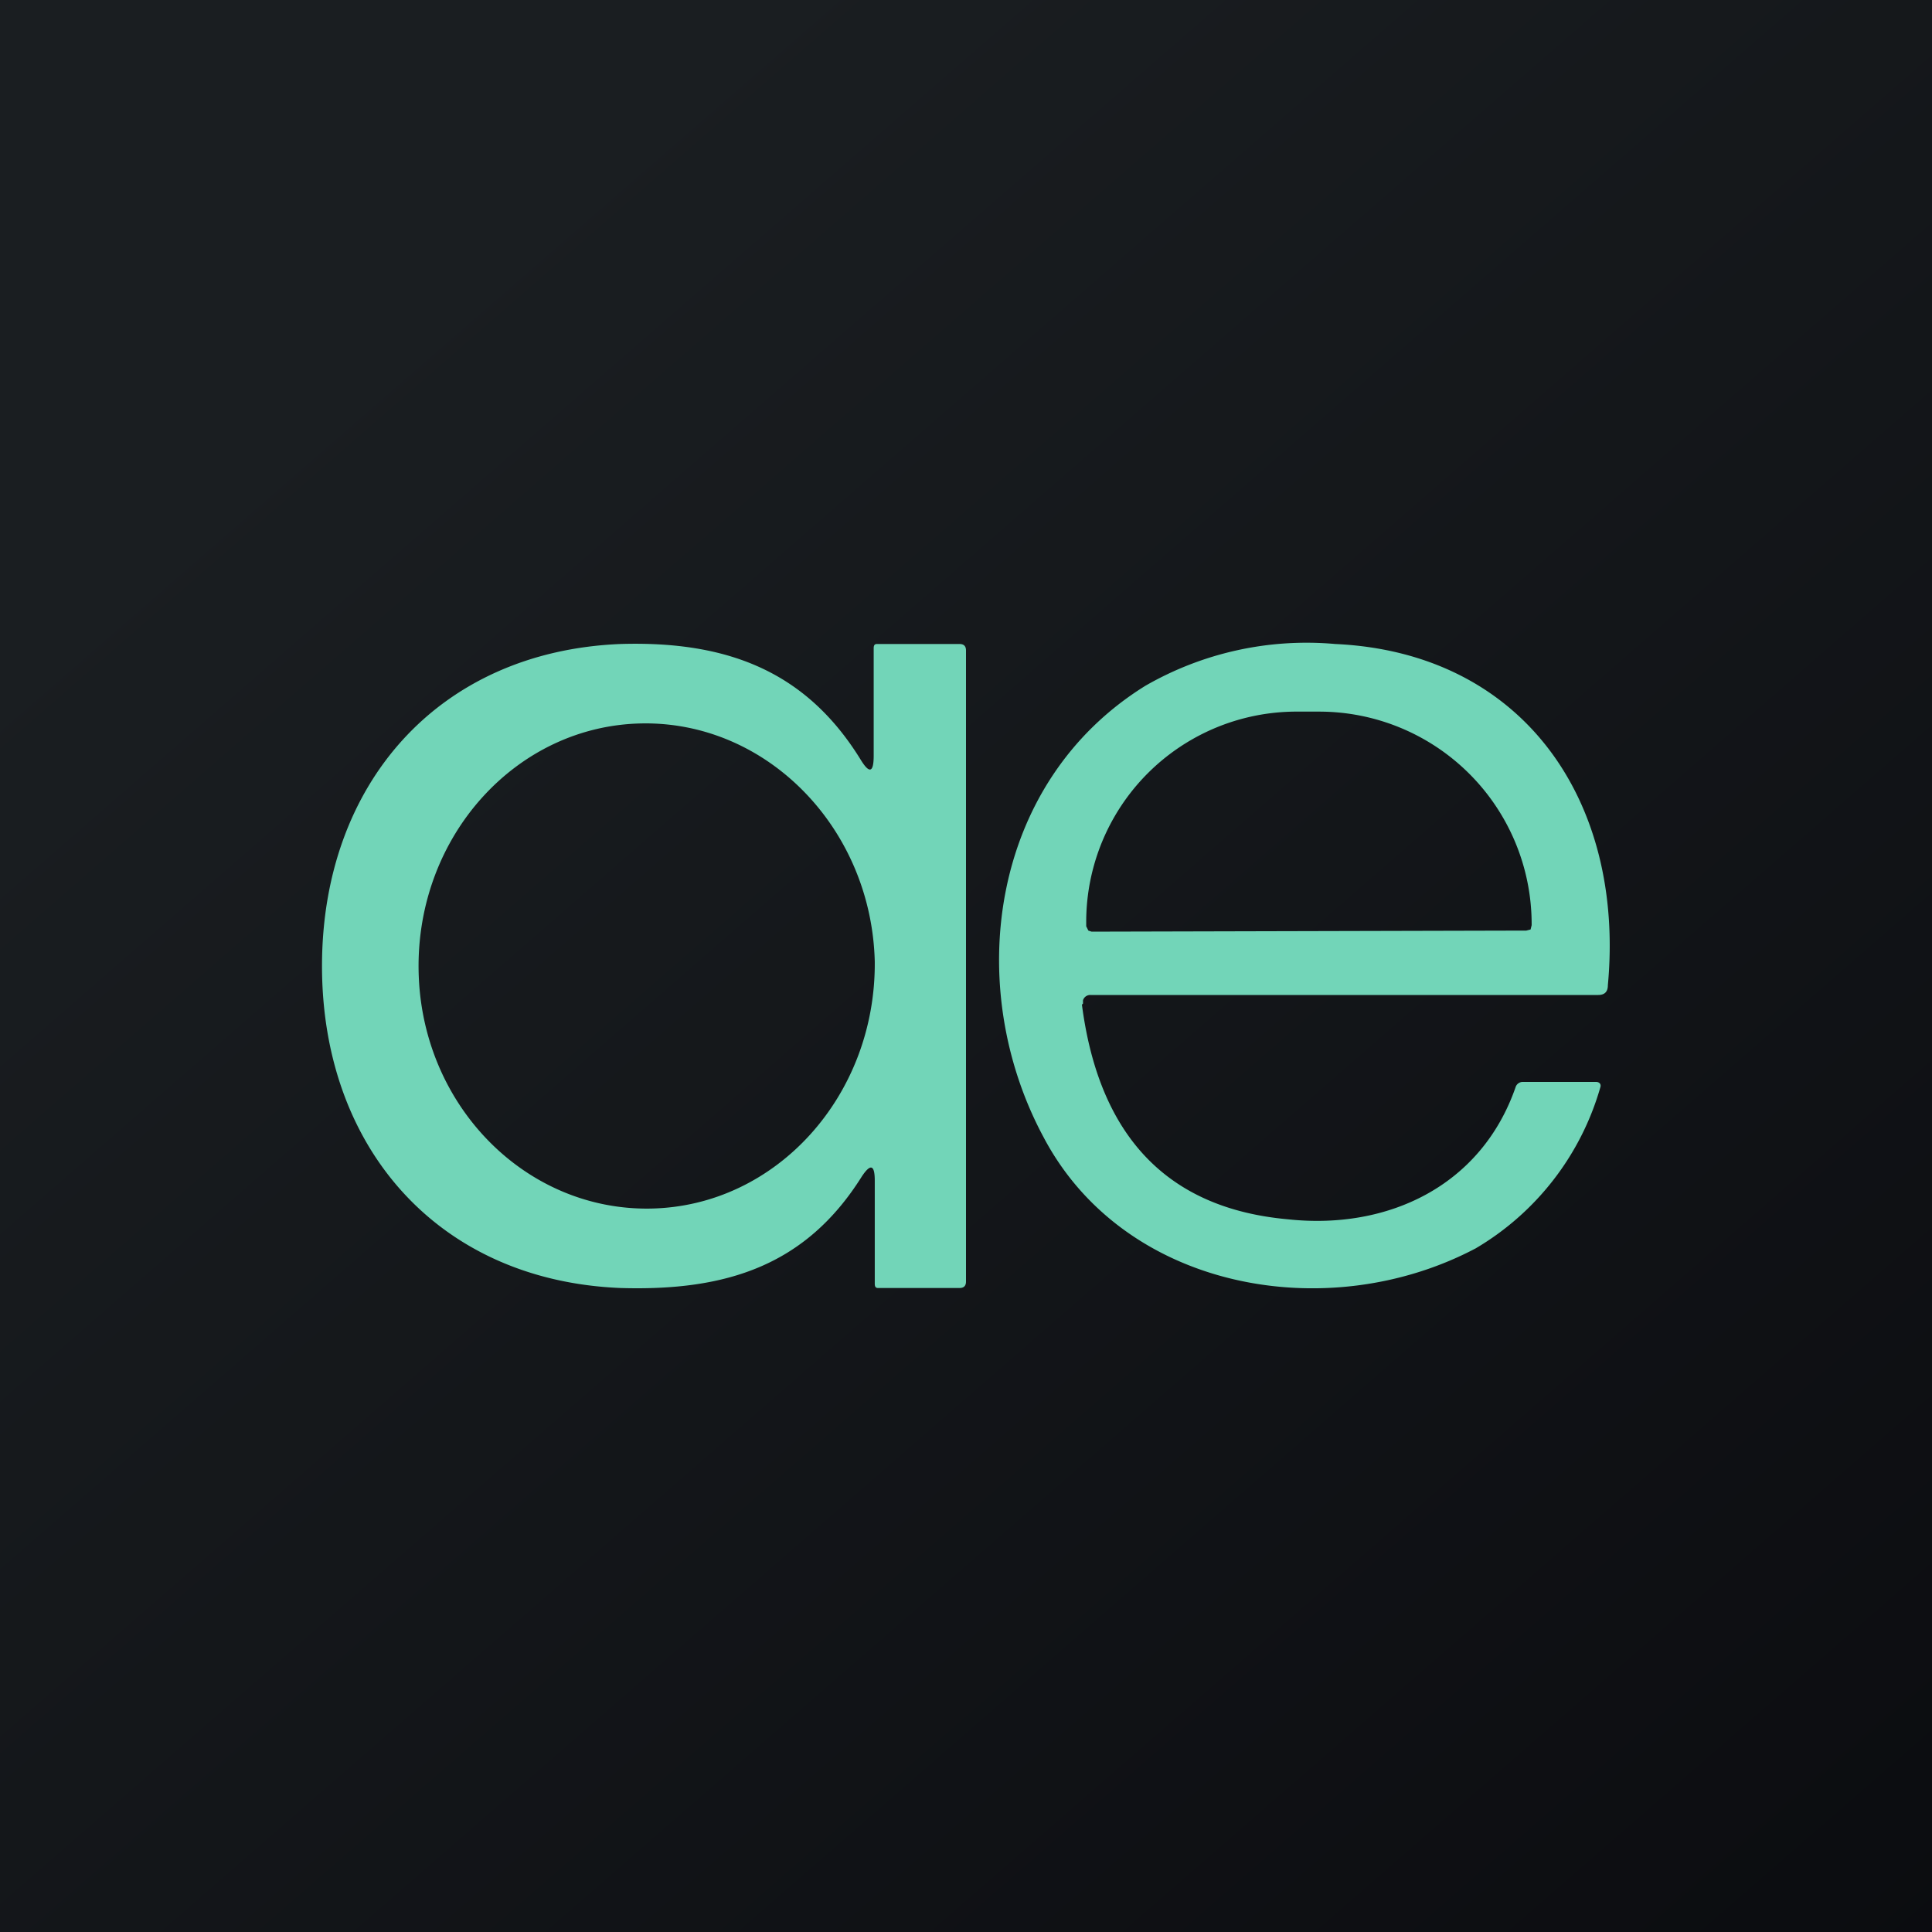
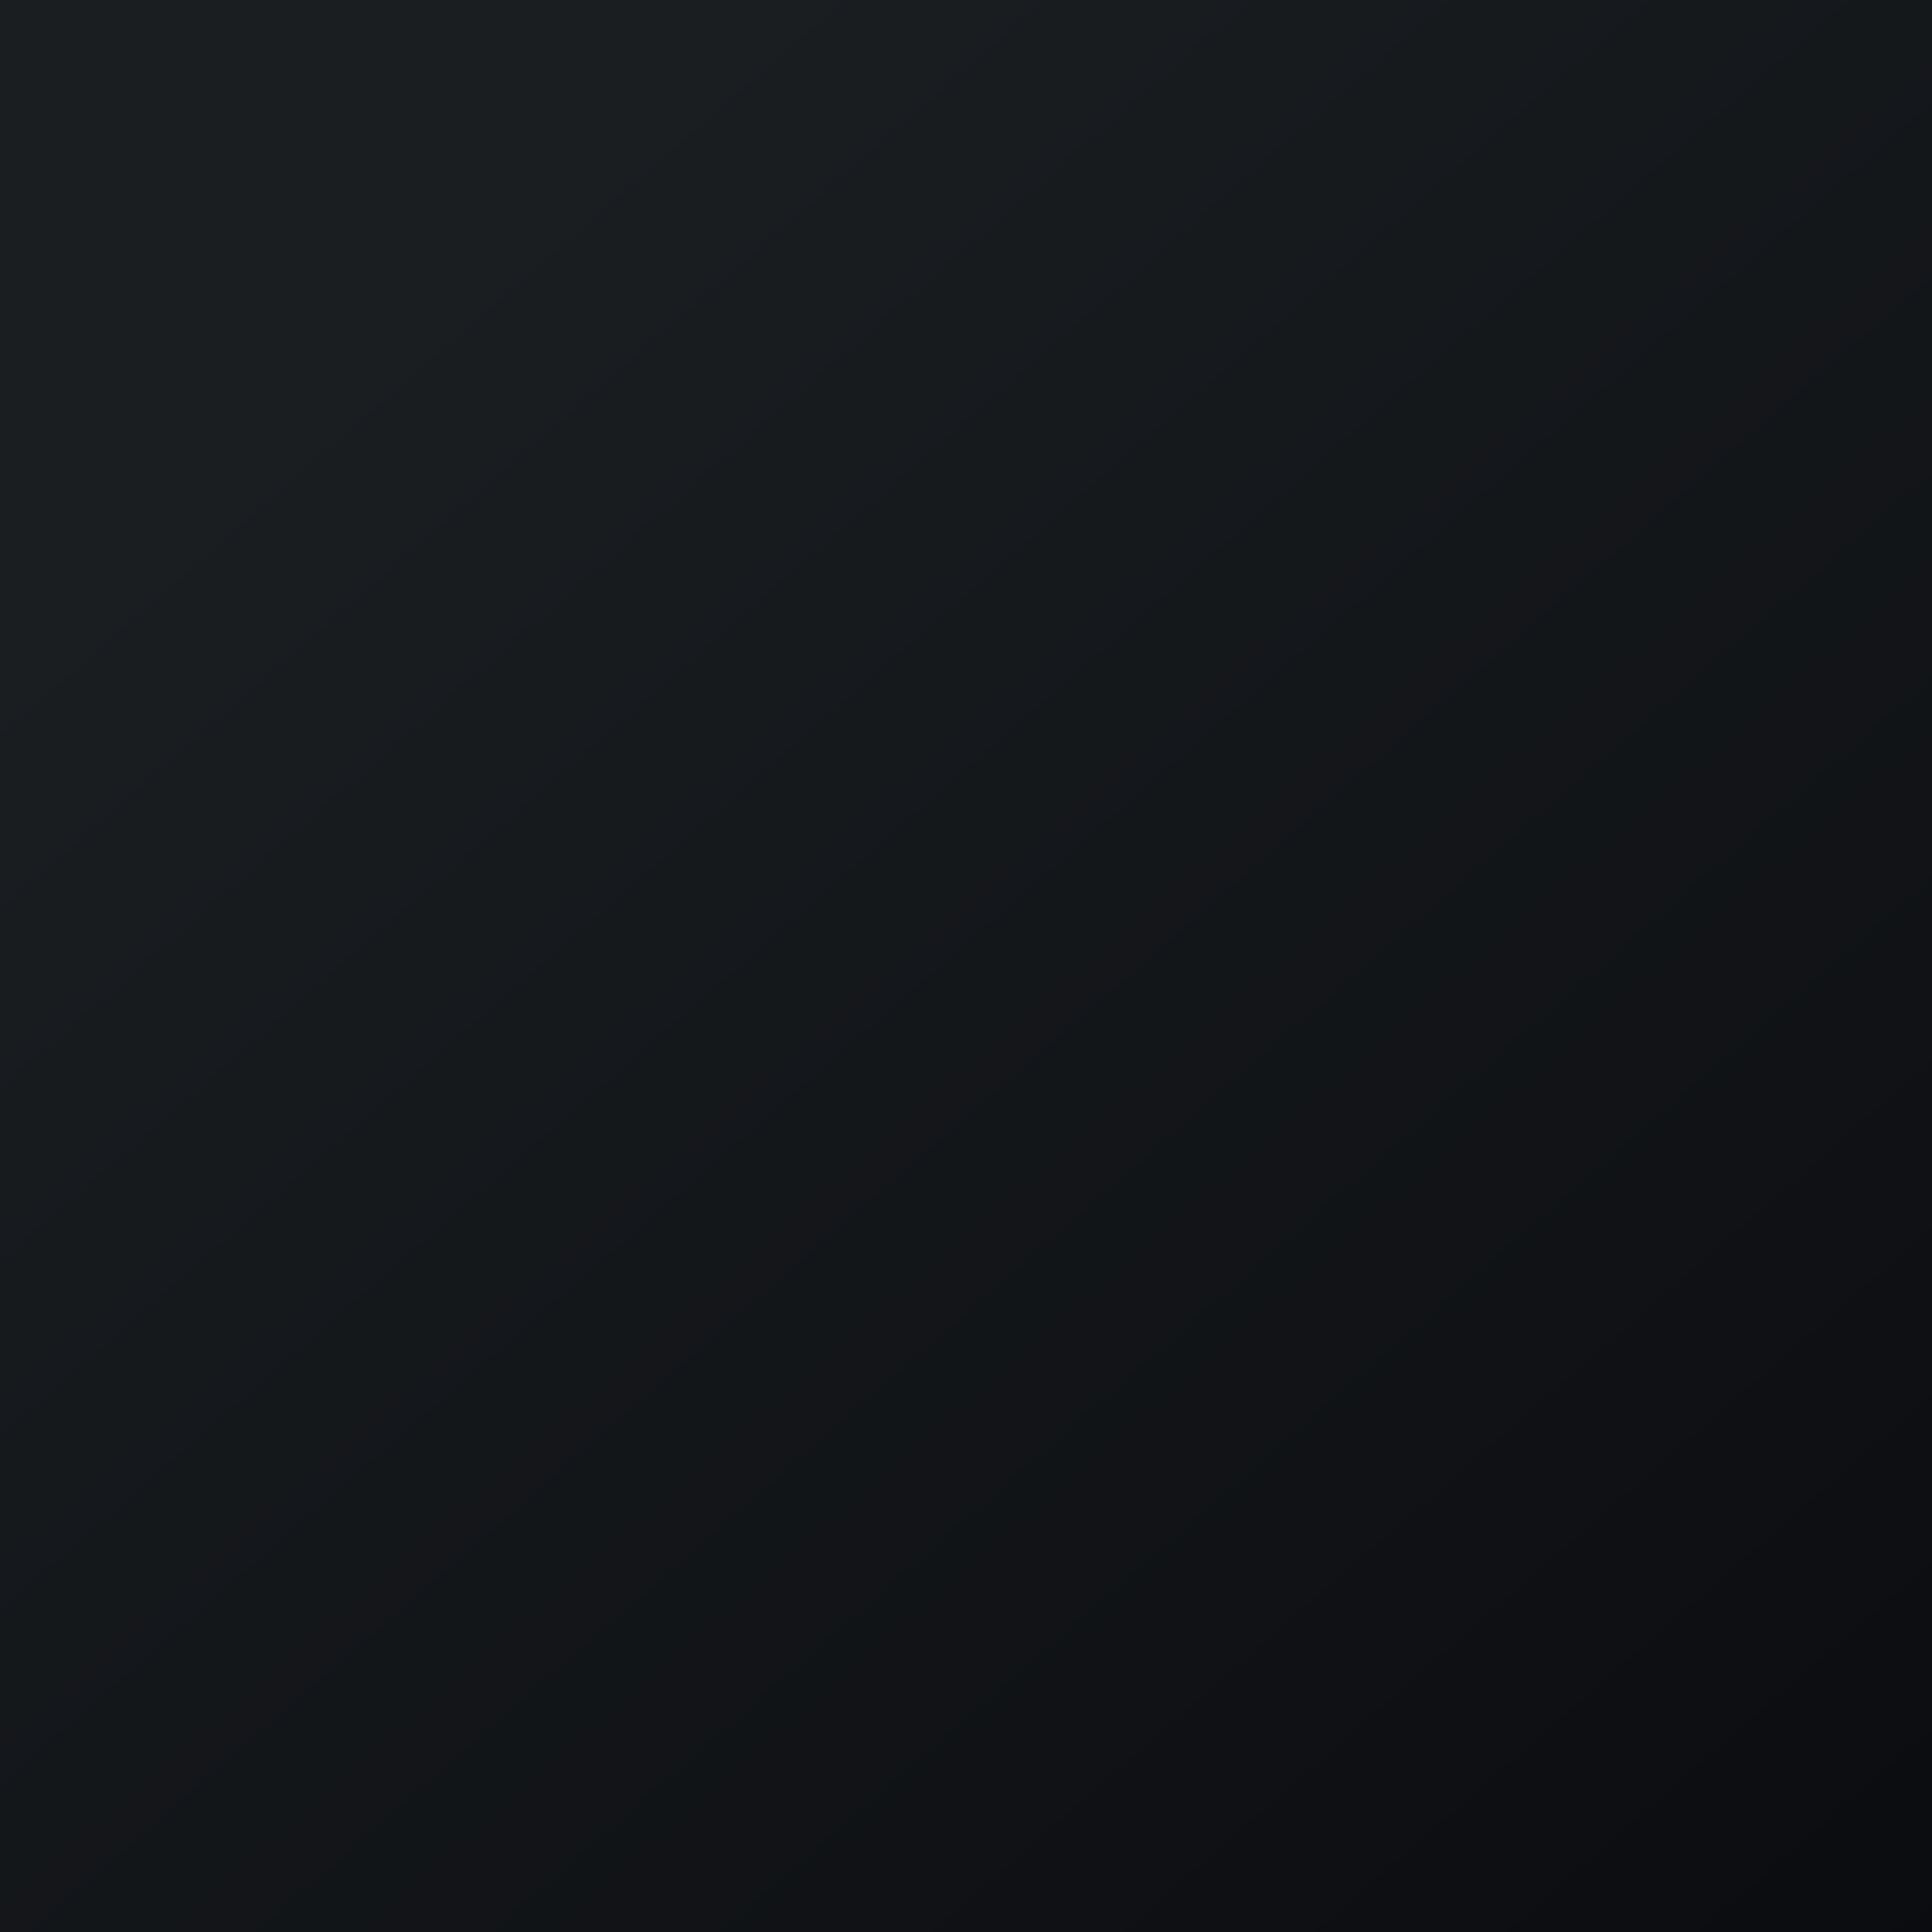
<svg xmlns="http://www.w3.org/2000/svg" width="18" height="18" viewBox="0 0 18 18">
  <path fill="url(#a)" d="M0 0h18v18H0z" />
-   <path fill-rule="evenodd" d="M9 9v2.94c0 .04-.02.06-.06.06h-.76c-.02 0-.03-.01-.03-.04V11c0-.15-.04-.16-.12-.04-.52.83-1.26 1.07-2.25 1.04C4.08 11.93 3 10.69 3 9s1.08-2.93 2.78-3c.99-.03 1.73.25 2.24 1.08.08.13.12.12.12-.04v-1c0-.03.01-.04.03-.04h.77c.04 0 .06.02.06.06V9Zm-5.1.04c.02 1.25.99 2.24 2.16 2.22 1.17-.02 2.1-1.05 2.09-2.3-.03-1.24-1-2.24-2.17-2.22-1.17.02-2.1 1.05-2.08 2.3Zm6.18.32c.16 1.23.8 1.9 1.92 2 .93.1 1.8-.31 2.12-1.23a.07.07 0 0 1 .07-.05h.68c.03 0 .05.02.04.05a2.56 2.56 0 0 1-1.16 1.5c-1.38.73-3.28.39-4.03-1.04-.75-1.4-.5-3.3.95-4.2A3.01 3.01 0 0 1 12.44 6c1.75.08 2.7 1.46 2.54 3.18 0 .06-.03.09-.09.09h-4.73a.07.07 0 0 0-.07.05v.03Zm.09-.68-.03-.01-.02-.04V8.6a1.96 1.96 0 0 1 1.98-1.97h.19a1.98 1.98 0 0 1 1.98 1.97v.02l-.01.04-.04.01-4.05.01Z" fill="#72D5B8" />
  <defs>
    <linearGradient id="a" x1="3.35" y1="3.12" x2="21.9" y2="24.43" gradientUnits="userSpaceOnUse">
      <stop stop-color="#1A1E21" />
      <stop offset="1" stop-color="#06060A" />
    </linearGradient>
  </defs>
</svg>